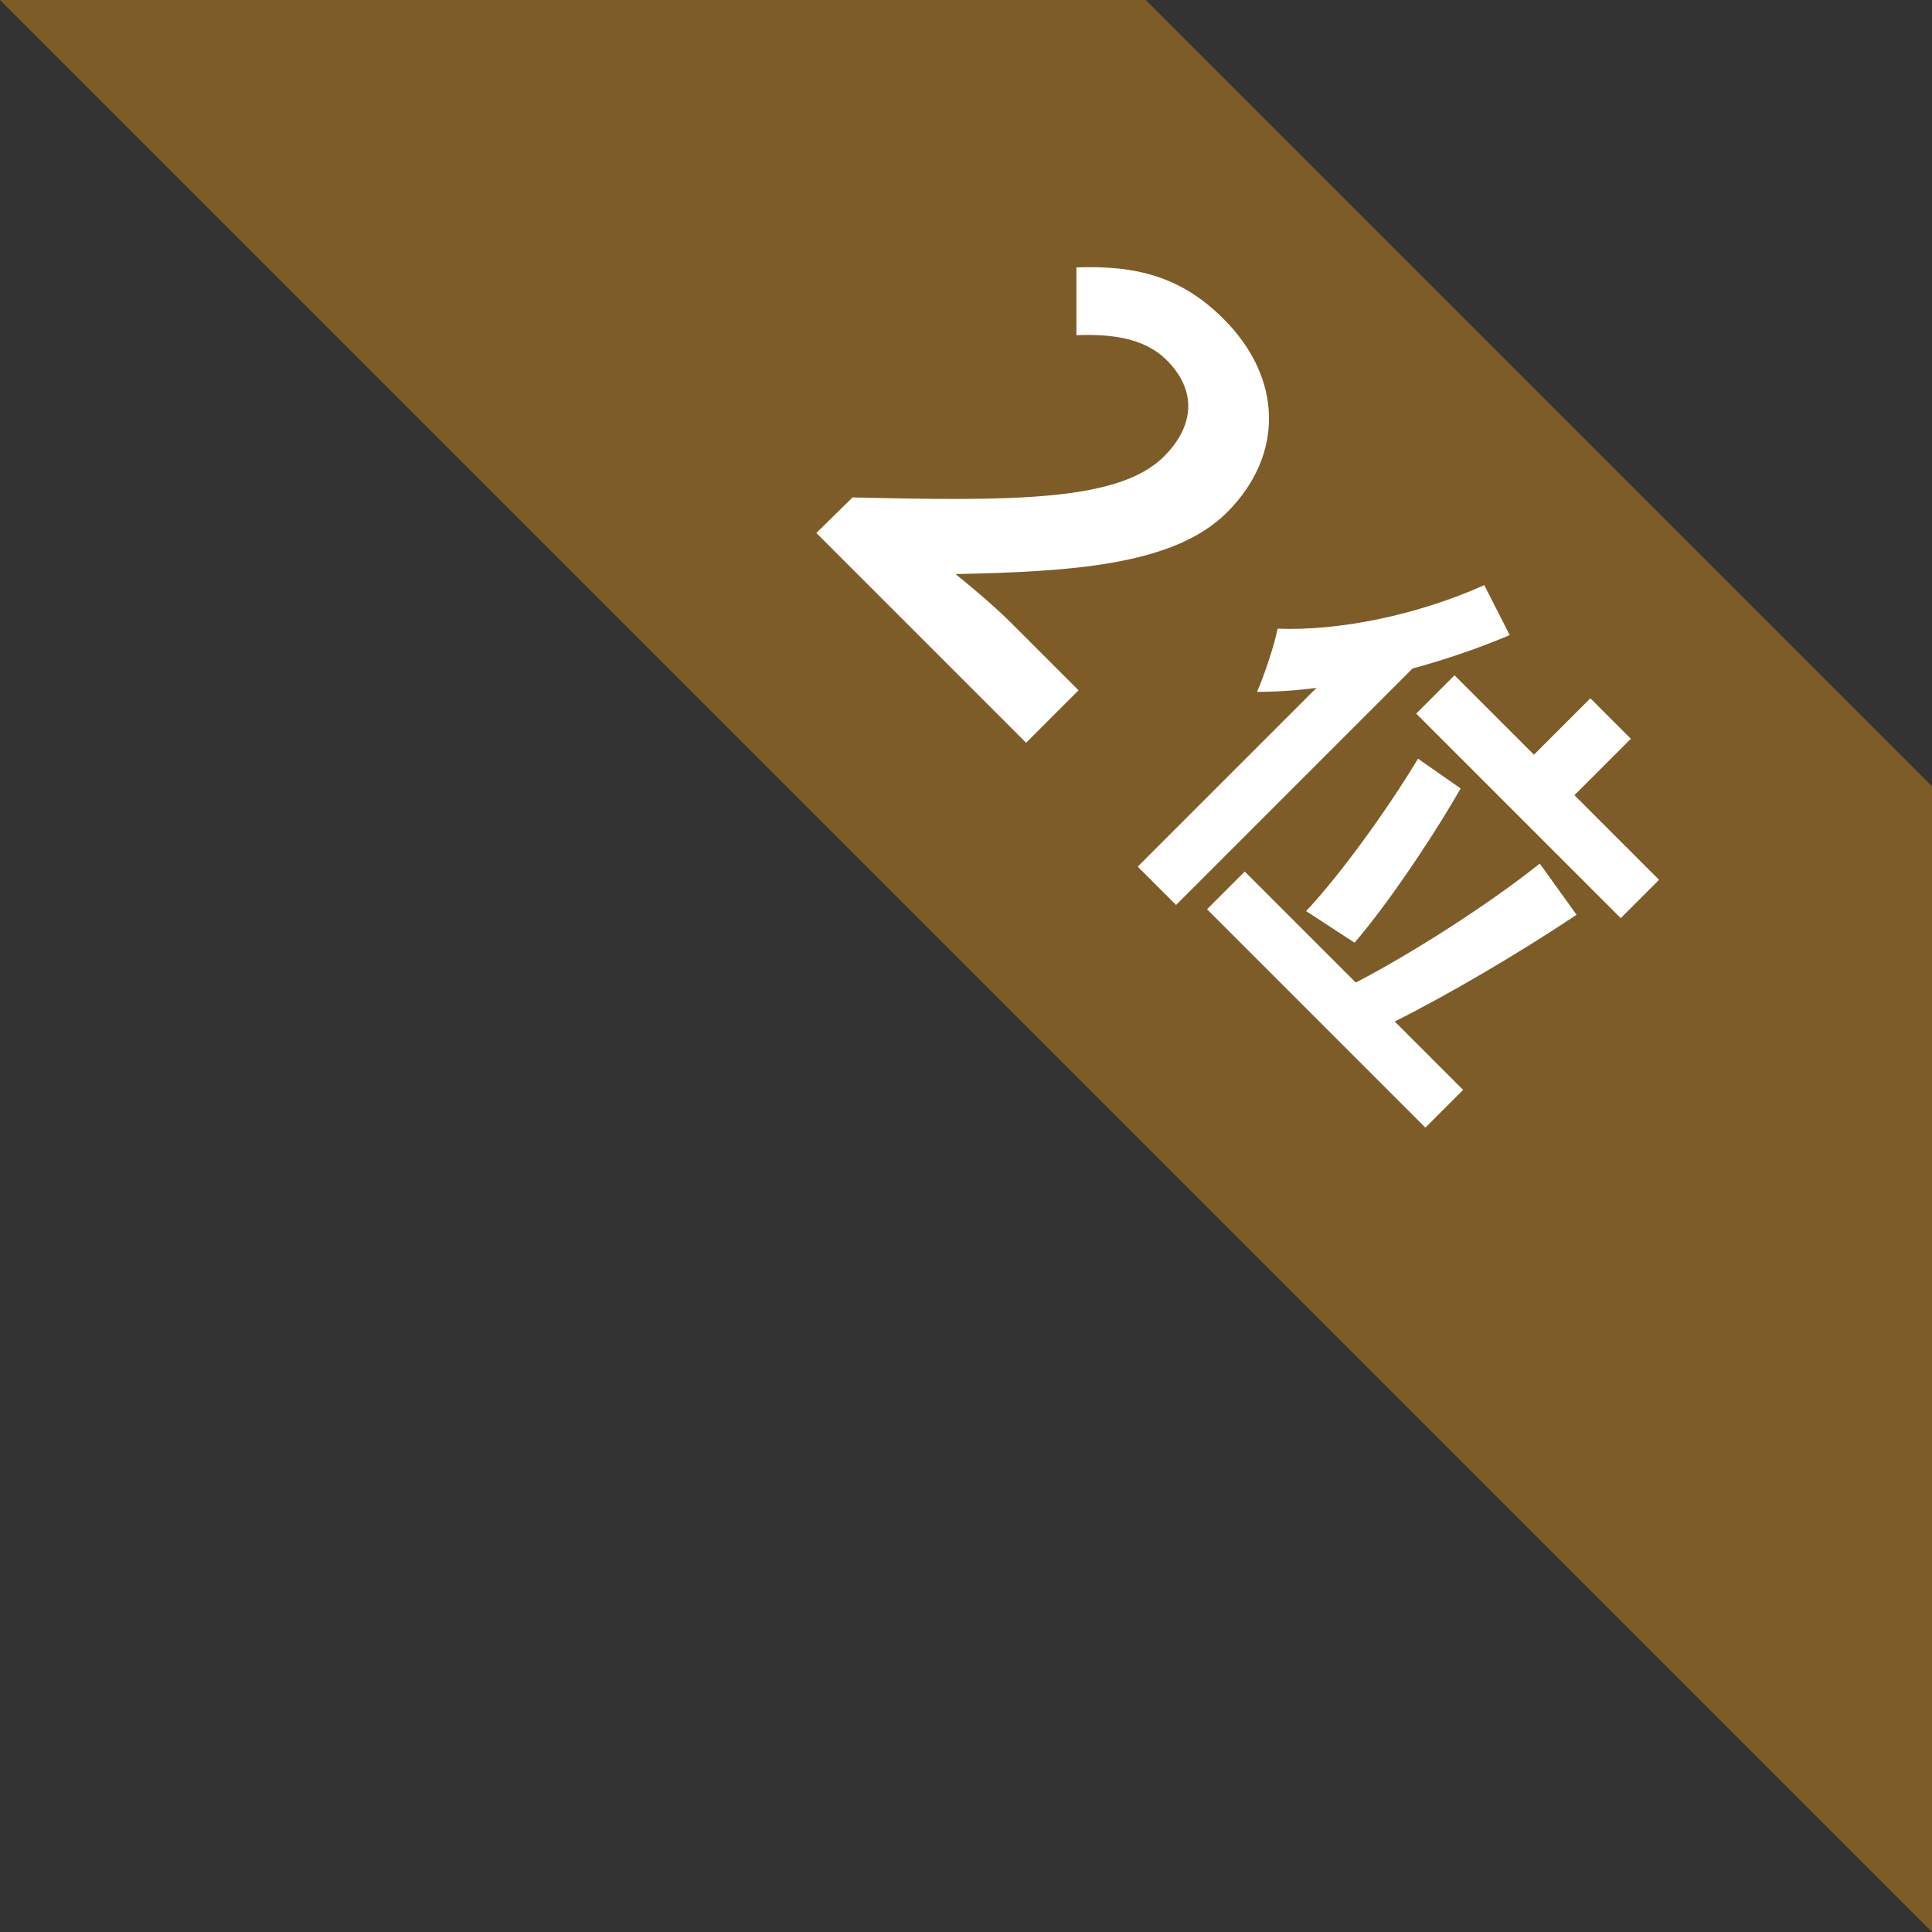
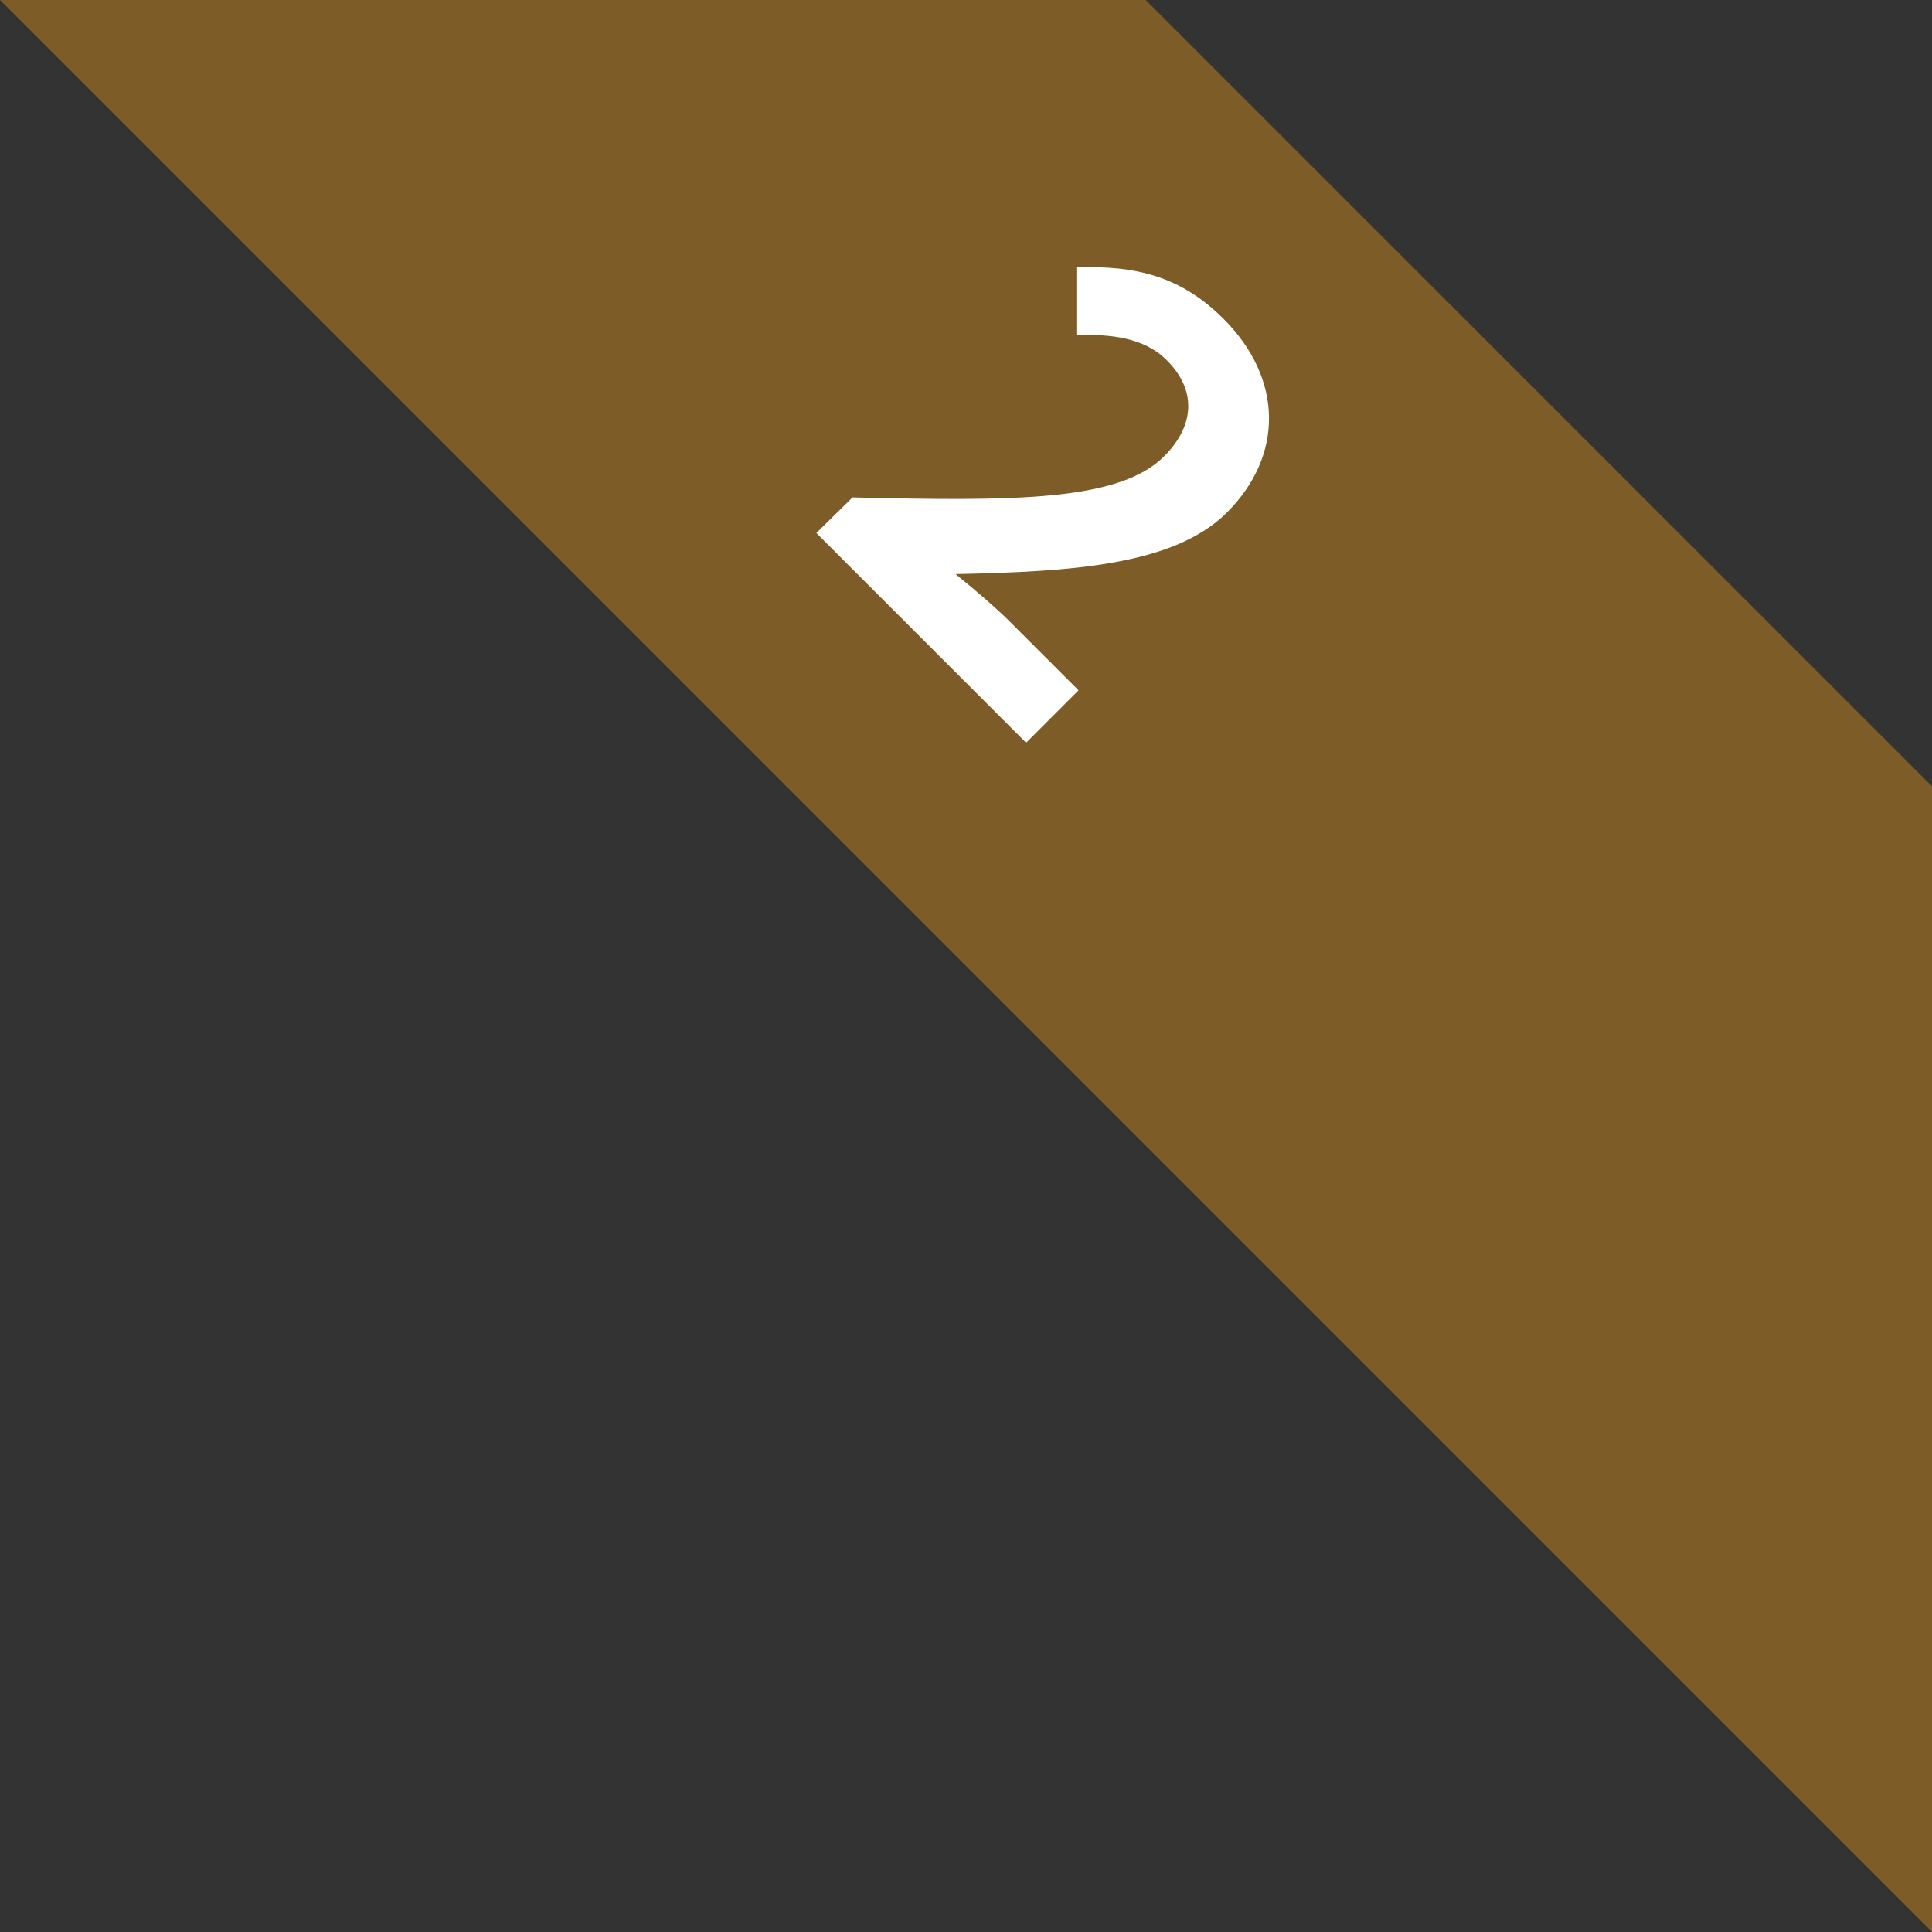
<svg xmlns="http://www.w3.org/2000/svg" version="1.1" id="レイヤー_1" x="0px" y="0px" viewBox="0 0 63 63" style="enable-background:new 0 0 63 63;" xml:space="preserve">
  <rect x="0" y="0" width="63" height="63" fill="#333333" stroke="none" />
  <style type="text/css">
	.st0{fill:#7D5C27;}
	.st1{fill:#FFFFFF;}
</style>
  <polygon class="st0" points="63,63 63,25.64 37.36,0 0,0 " />
  <g>
    <path class="st1" d="M27.8,16.22c5.2,0.12,8.69,0.14,10.16-1.34c1.01-1.01,1.06-2.17,0.08-3.14c-0.74-0.74-1.85-0.85-2.94-0.81   l0-2.21c1.94-0.07,3.41,0.29,4.8,1.68c1.93,1.93,1.98,4.44,0.11,6.31c-1.74,1.74-5.13,1.93-8.85,2.01c0.57,0.46,1.3,1.08,1.78,1.56   l2.23,2.23l-1.71,1.71l-6.84-6.84L27.8,16.22z" />
-     <path class="st1" d="M49.23,20.71c-0.99,0.42-2.07,0.79-3.17,1.09l-7.71,7.71l-1.25-1.25l5.83-5.83c-0.68,0.09-1.32,0.13-1.94,0.13   c0.2-0.44,0.57-1.52,0.67-2.06c2.02,0.08,4.58-0.45,6.74-1.42L49.23,20.71z M47.71,35.54l-1.23,1.23l-7.12-7.12l1.23-1.23   l3.62,3.62c1.77-0.92,4.27-2.5,6-3.88l1.2,1.67c-1.92,1.28-4.21,2.62-5.93,3.48L47.71,35.54z M42.59,29.71   c1.04-1.1,2.59-3.21,3.65-4.97l1.39,0.97c-1.01,1.76-2.46,3.87-3.46,5.03L42.59,29.71z M50.02,24.61l1.84-1.84l1.32,1.32   l-1.84,1.84l2.76,2.76l-1.25,1.25l-6.67-6.67l1.25-1.25L50.02,24.61z" />
  </g>
</svg>